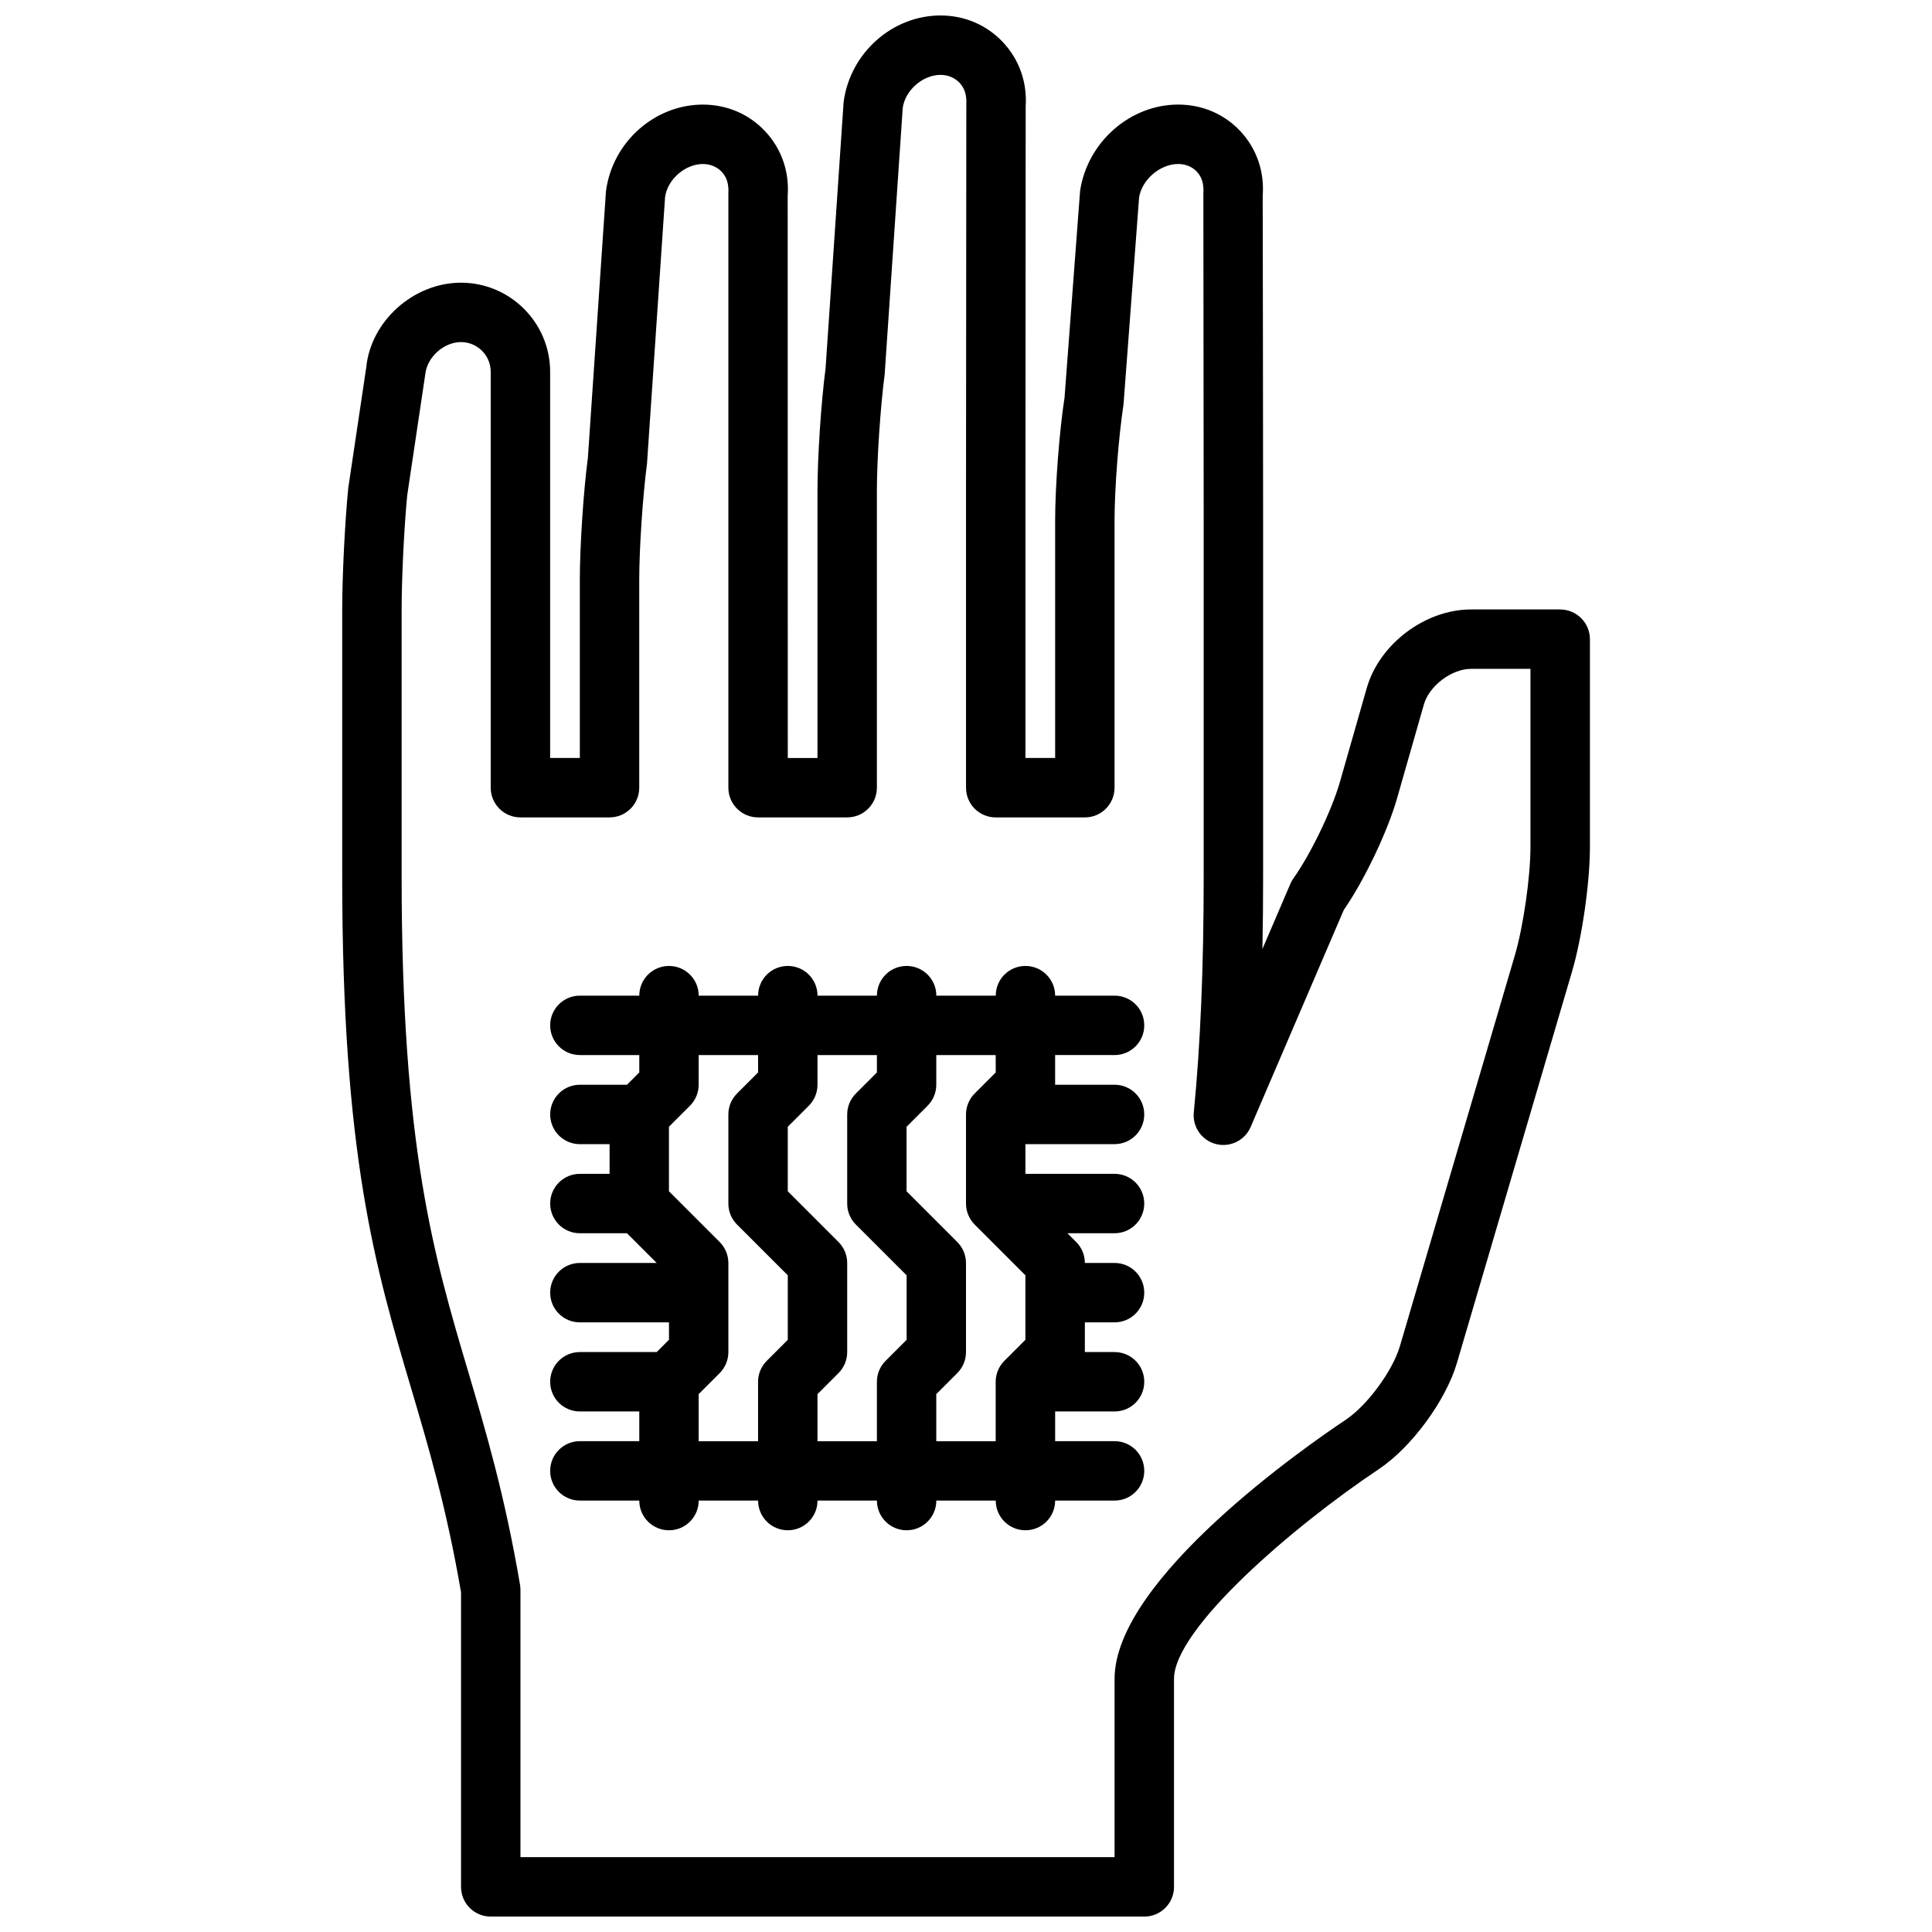
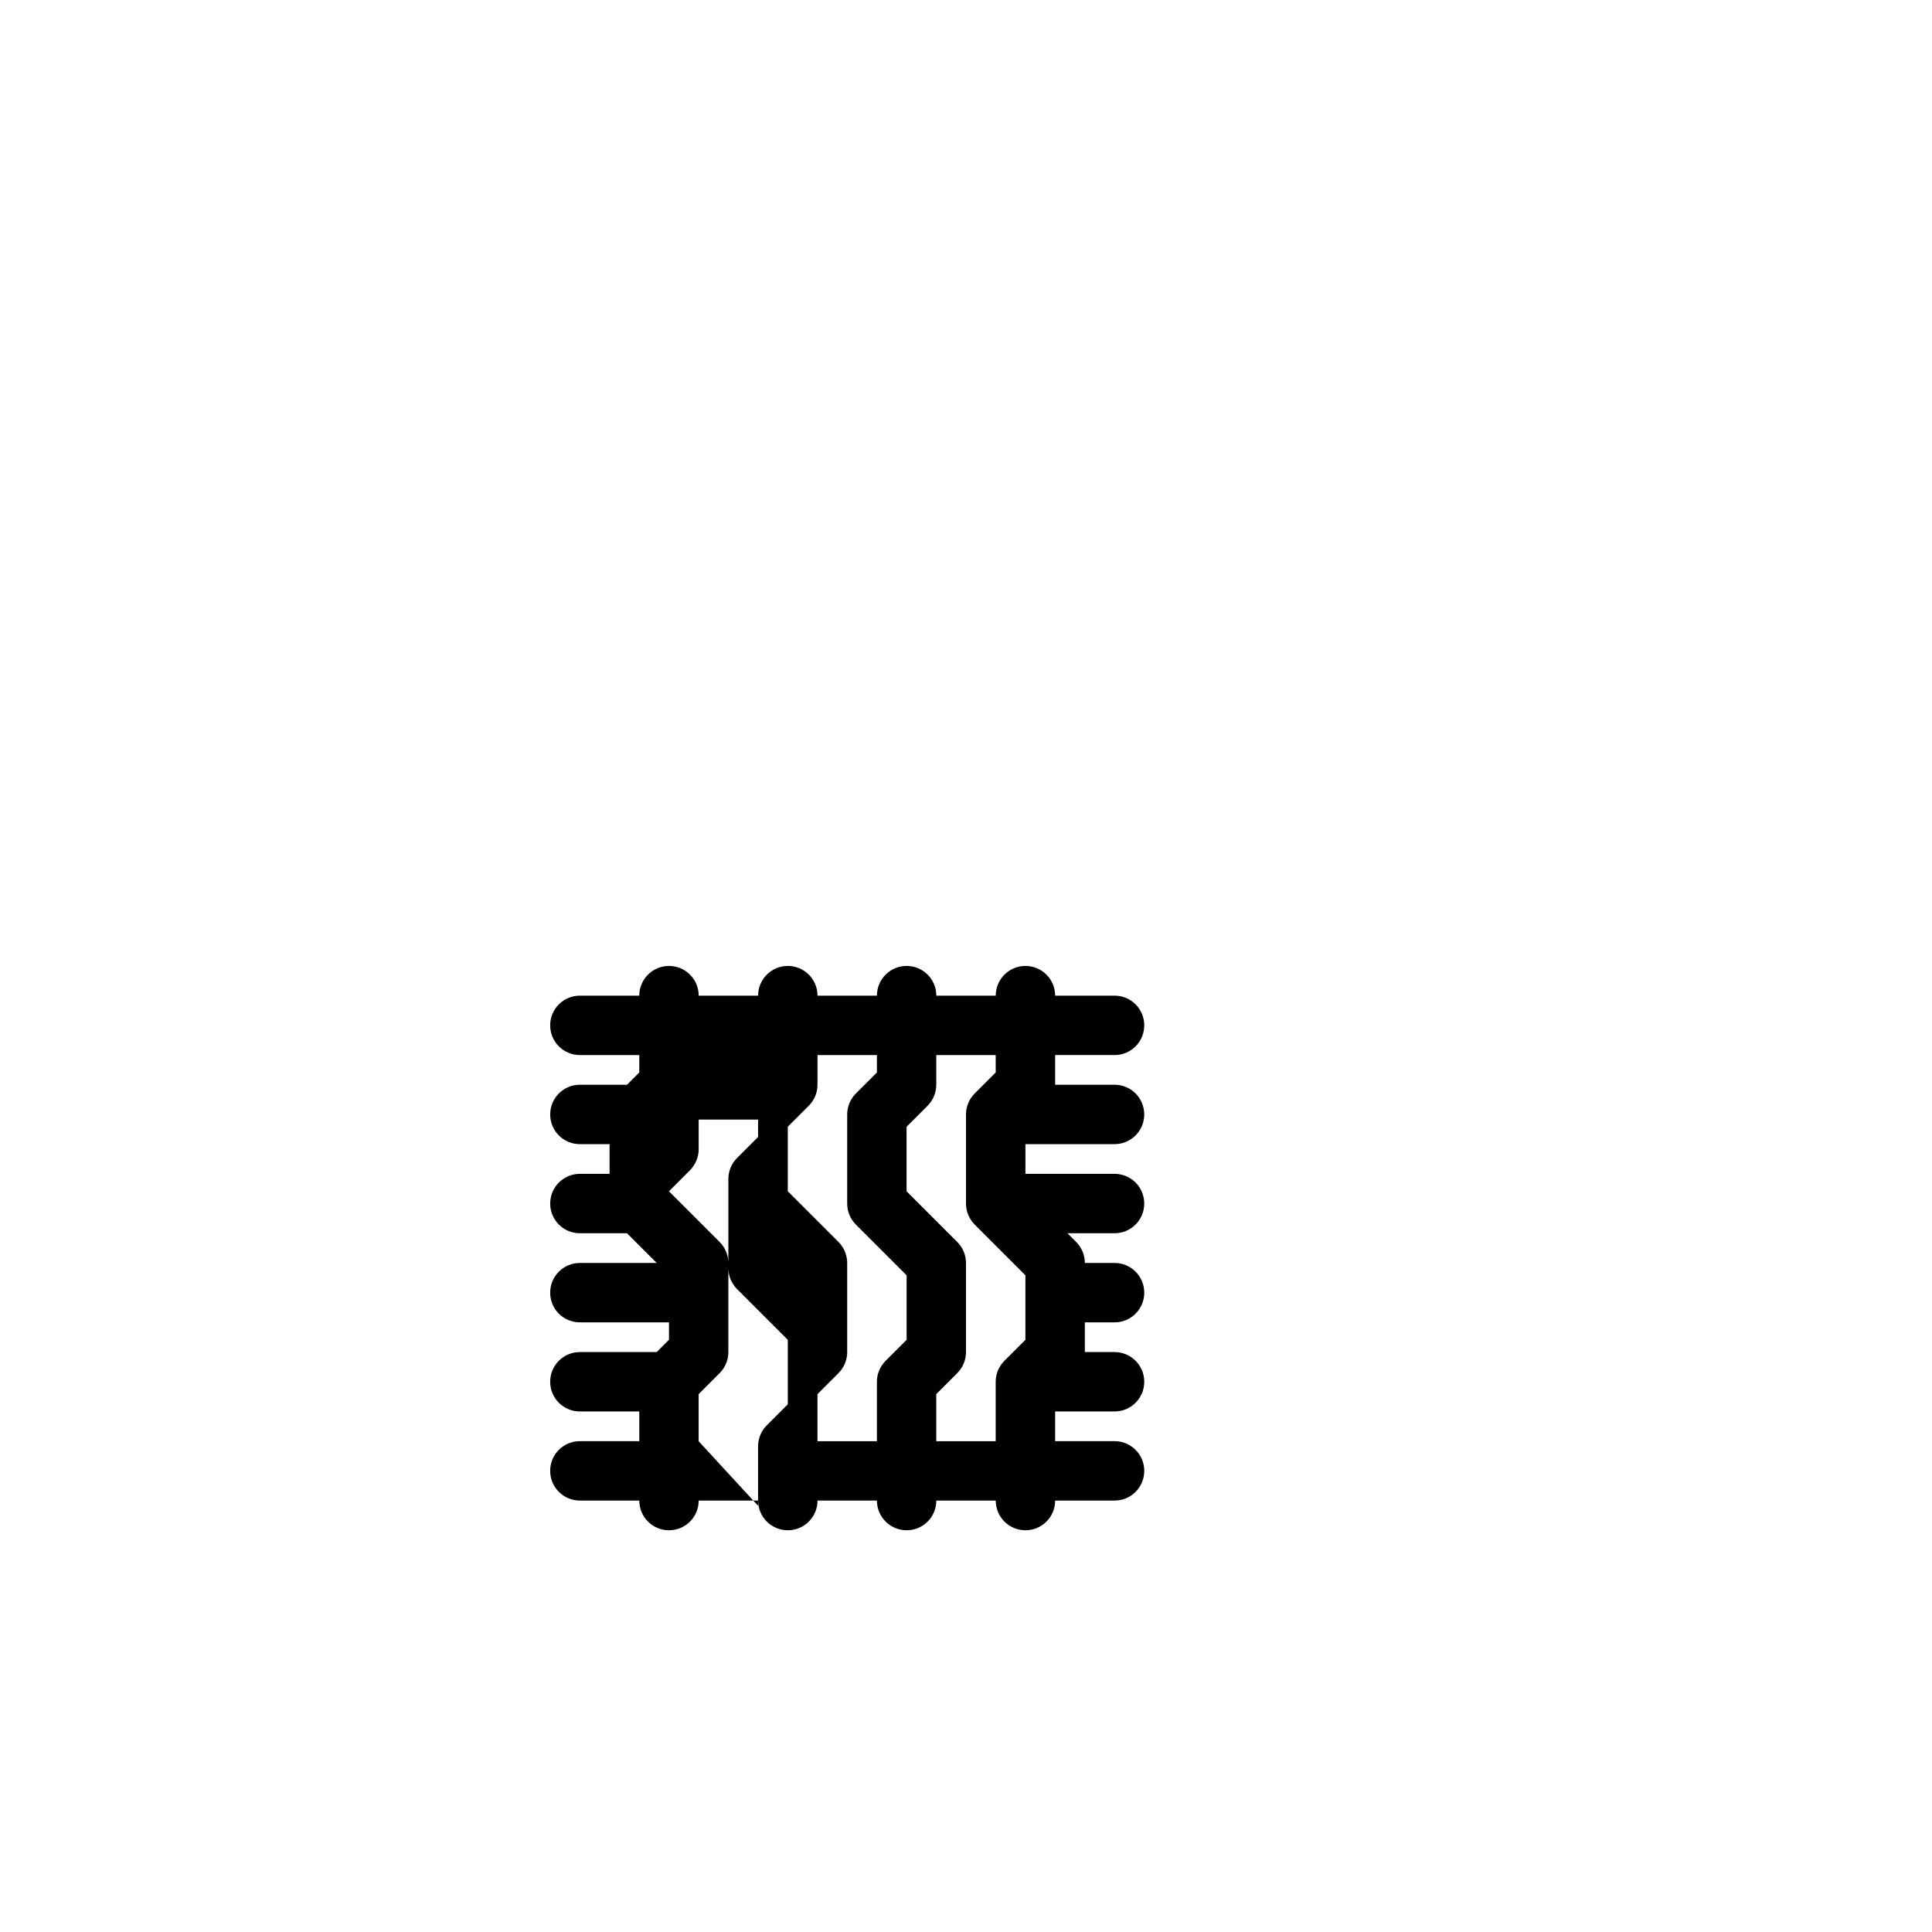
<svg xmlns="http://www.w3.org/2000/svg" width="800px" height="800px" version="1.1" viewBox="144 144 512 512">
  <defs>
    <clipPath id="a">
-       <path d="m234 148.09h332v503.81h-332z" />
-     </clipPath>
+       </clipPath>
  </defs>
  <g clip-path="url(#a)">
-     <path d="m557.46 305.51h-23.617c-12.164 0-24.305 9.156-27.641 20.84l-7.102 24.84c-2.133 7.488-7.769 19.188-12.297 25.531-0.332 0.465-0.605 0.953-0.828 1.473l-7.426 17.312c0.133-6.133 0.188-12.508 0.188-19.145v-94.473c0-8.629-0.086-86-0.109-86 0.488-6.394-1.582-12.43-5.84-17.035-4.266-4.606-10.141-7.141-16.555-7.141-12.613 0-23.996 9.762-25.996 22.84l-4.125 54.832c-1.379 8.887-2.488 23.469-2.488 32.508v62.98h-7.871v-70.855c0-8.637 0.078-101.82 0.062-101.82 0.418-6.383-1.715-12.414-6.008-16.996-4.293-4.582-10.172-7.102-16.559-7.102-12.699 0-23.957 9.855-25.68 22.941l-4.785 70.594c-1.18 8.918-2.141 23.453-2.141 32.387v70.855h-7.871l-0.027-149.02c0.465-6.383-1.645-12.422-5.93-17.02-4.273-4.59-10.145-7.117-16.547-7.117-12.699 0-23.957 9.855-25.68 22.941l-4.785 70.594c-1.18 8.918-2.141 23.453-2.141 32.387v47.234h-7.871v-102.34c0-13.02-10.598-23.617-23.617-23.617-12.621 0-23.895 10.211-25.105 22.375l-4.777 32.027c-0.883 8.871-1.605 23.32-1.605 32.199v70.855c0 73.895 8.84 103.73 18.203 135.32 4.637 15.645 9.43 31.82 13.289 54.289v78.059c0 4.356 3.519 7.871 7.871 7.871h173.2c4.356 0 7.871-3.519 7.871-7.871v-55.109c0-13.359 31.719-40.535 54.25-55.574 8.684-5.785 17.793-18.172 20.73-28.168l30.477-103.62c2.676-9.078 4.769-23.609 4.769-33.074v-55.109c-0.016-4.352-3.543-7.871-7.887-7.871zm-7.875 62.98c0 7.918-1.891 21.035-4.117 28.633l-30.477 103.62c-1.938 6.582-8.652 15.699-14.359 19.516-10.234 6.816-61.258 42.18-61.258 68.672v47.234h-157.45v-70.855c0-0.441-0.039-0.883-0.109-1.316-4.039-23.742-9.016-40.535-13.824-56.785-9.031-30.461-17.555-59.234-17.555-130.84v-70.855c0-8.449 0.684-22.184 1.48-30.246l4.777-32.027c0.457-4.574 4.891-8.582 9.48-8.582 4.344 0 7.871 3.527 7.871 7.871v110.22c0 4.356 3.519 7.871 7.871 7.871h23.617c4.356 0 7.871-3.519 7.871-7.871v-55.109c0-8.227 0.922-22.113 2.062-30.812l4.785-70.594c0.629-4.668 5.305-8.77 10.02-8.77 1.977 0 3.754 0.746 5.031 2.109 1.258 1.363 1.883 3.195 1.723 5.723v157.45c0 4.356 3.519 7.871 7.871 7.871h23.617c4.356 0 7.871-3.519 7.871-7.871v-78.727c0-8.227 0.922-22.113 2.062-30.812l4.785-70.594c0.629-4.676 5.305-8.77 10.02-8.77 1.984 0 3.769 0.754 5.062 2.125 1.285 1.371 1.914 3.211 1.77 5.715 0 0-0.078 93.684-0.078 102.34v78.727c0 4.356 3.519 7.871 7.871 7.871h23.617c4.356 0 7.871-3.519 7.871-7.871v-70.855c0-8.227 1.055-22.012 2.379-30.711l4.125-54.832c0.73-4.746 5.578-8.895 10.367-8.895 1.969 0 3.746 0.746 4.992 2.094 1.242 1.348 1.852 3.164 1.676 5.738 0 0 0.086 77.938 0.086 86.598v94.473c0 24.004-0.859 44.426-2.621 62.43-0.379 3.867 2.109 7.426 5.871 8.391 3.769 0.961 7.668-0.961 9.195-4.519l24.68-57.516c5.457-7.887 11.582-20.703 14.133-29.633l7.102-24.84c1.41-4.938 7.359-9.422 12.492-9.422h15.746z" />
-   </g>
-   <path d="m439.37 423.6c4.356 0 7.871-3.519 7.871-7.871 0-4.356-3.519-7.871-7.871-7.871h-15.746c0-4.356-3.519-7.871-7.871-7.871-4.356 0-7.871 3.519-7.871 7.871h-15.746c0-4.356-3.519-7.871-7.871-7.871-4.356 0-7.871 3.519-7.871 7.871h-15.746c0-4.356-3.519-7.871-7.871-7.871-4.356 0-7.871 3.519-7.871 7.871h-15.746c0-4.356-3.519-7.871-7.871-7.871-4.356 0-7.871 3.519-7.871 7.871h-15.746c-4.356 0-7.871 3.519-7.871 7.871 0 4.356 3.519 7.871 7.871 7.871h15.746v4.613l-3.258 3.258h-12.484c-4.356 0-7.871 3.519-7.871 7.871 0 4.356 3.519 7.871 7.871 7.871h7.871v7.871h-7.871c-4.356 0-7.871 3.519-7.871 7.871 0 4.356 3.519 7.871 7.871 7.871h12.484l7.871 7.871h-20.359c-4.356 0-7.871 3.519-7.871 7.871 0 4.356 3.519 7.871 7.871 7.871h23.617v4.613l-3.258 3.258h-20.359c-4.356 0-7.871 3.519-7.871 7.871 0 4.356 3.519 7.871 7.871 7.871h15.746v7.871h-15.746c-4.356 0-7.871 3.519-7.871 7.871 0 4.356 3.519 7.871 7.871 7.871h15.746c0 4.356 3.519 7.871 7.871 7.871 4.356 0 7.871-3.519 7.871-7.871h15.746c0 4.356 3.519 7.871 7.871 7.871 4.356 0 7.871-3.519 7.871-7.871h15.746c0 4.356 3.519 7.871 7.871 7.871 4.356 0 7.871-3.519 7.871-7.871h15.746c0 4.356 3.519 7.871 7.871 7.871 4.356 0 7.871-3.519 7.871-7.871h15.746c4.356 0 7.871-3.519 7.871-7.871 0-4.356-3.519-7.871-7.871-7.871h-15.746v-7.871h15.746c4.356 0 7.871-3.519 7.871-7.871 0-4.356-3.519-7.871-7.871-7.871h-7.871v-7.871h7.871c4.356 0 7.871-3.519 7.871-7.871 0-4.356-3.519-7.871-7.871-7.871h-7.871c0-2.094-0.836-4.086-2.309-5.566l-2.309-2.309h12.484c4.356 0 7.871-3.519 7.871-7.871 0-4.356-3.519-7.871-7.871-7.871h-23.617v-7.871h23.617c4.356 0 7.871-3.519 7.871-7.871 0-4.356-3.519-7.871-7.871-7.871h-15.746v-7.871zm-110.22 102.34v-12.484l5.566-5.566c1.473-1.48 2.309-3.473 2.309-5.566v-23.617c0-2.094-0.836-4.086-2.309-5.566l-13.438-13.438v-17.098l5.566-5.566c1.473-1.48 2.309-3.473 2.309-5.566v-7.871h15.746v4.613l-5.566 5.566c-1.48 1.48-2.309 3.473-2.309 5.566v23.617c0 2.094 0.828 4.094 2.309 5.566l13.438 13.438v17.098l-5.566 5.566c-1.48 1.48-2.309 3.473-2.309 5.566v15.746zm31.492 0v-12.484l5.566-5.566c1.473-1.48 2.309-3.473 2.309-5.566v-23.617c0-2.094-0.836-4.086-2.309-5.566l-13.438-13.438v-17.098l5.566-5.566c1.473-1.48 2.309-3.473 2.309-5.566v-7.871h15.746v4.613l-5.566 5.566c-1.48 1.48-2.309 3.473-2.309 5.566v23.617c0 2.094 0.828 4.094 2.309 5.566l13.438 13.438v17.098l-5.566 5.566c-1.48 1.48-2.309 3.473-2.309 5.566v15.746zm47.234-97.73-5.566 5.566c-1.48 1.48-2.309 3.473-2.309 5.566v23.617c0 1.055 0.211 2.086 0.613 3.031 0.402 0.961 0.977 1.82 1.699 2.543l13.43 13.43v17.098l-5.566 5.566c-1.48 1.48-2.309 3.473-2.309 5.566v15.746h-15.746v-12.484l5.566-5.566c1.473-1.48 2.309-3.473 2.309-5.566v-23.617c0-2.094-0.836-4.086-2.309-5.566l-13.438-13.438v-17.098l5.566-5.566c1.473-1.48 2.309-3.473 2.309-5.566v-7.871h15.746z" />
+     </g>
+   <path d="m439.37 423.6c4.356 0 7.871-3.519 7.871-7.871 0-4.356-3.519-7.871-7.871-7.871h-15.746c0-4.356-3.519-7.871-7.871-7.871-4.356 0-7.871 3.519-7.871 7.871h-15.746c0-4.356-3.519-7.871-7.871-7.871-4.356 0-7.871 3.519-7.871 7.871h-15.746c0-4.356-3.519-7.871-7.871-7.871-4.356 0-7.871 3.519-7.871 7.871h-15.746c0-4.356-3.519-7.871-7.871-7.871-4.356 0-7.871 3.519-7.871 7.871h-15.746c-4.356 0-7.871 3.519-7.871 7.871 0 4.356 3.519 7.871 7.871 7.871h15.746v4.613l-3.258 3.258h-12.484c-4.356 0-7.871 3.519-7.871 7.871 0 4.356 3.519 7.871 7.871 7.871h7.871v7.871h-7.871c-4.356 0-7.871 3.519-7.871 7.871 0 4.356 3.519 7.871 7.871 7.871h12.484l7.871 7.871h-20.359c-4.356 0-7.871 3.519-7.871 7.871 0 4.356 3.519 7.871 7.871 7.871h23.617v4.613l-3.258 3.258h-20.359c-4.356 0-7.871 3.519-7.871 7.871 0 4.356 3.519 7.871 7.871 7.871h15.746v7.871h-15.746c-4.356 0-7.871 3.519-7.871 7.871 0 4.356 3.519 7.871 7.871 7.871h15.746c0 4.356 3.519 7.871 7.871 7.871 4.356 0 7.871-3.519 7.871-7.871h15.746c0 4.356 3.519 7.871 7.871 7.871 4.356 0 7.871-3.519 7.871-7.871h15.746c0 4.356 3.519 7.871 7.871 7.871 4.356 0 7.871-3.519 7.871-7.871h15.746c0 4.356 3.519 7.871 7.871 7.871 4.356 0 7.871-3.519 7.871-7.871h15.746c4.356 0 7.871-3.519 7.871-7.871 0-4.356-3.519-7.871-7.871-7.871h-15.746v-7.871h15.746c4.356 0 7.871-3.519 7.871-7.871 0-4.356-3.519-7.871-7.871-7.871h-7.871v-7.871h7.871c4.356 0 7.871-3.519 7.871-7.871 0-4.356-3.519-7.871-7.871-7.871h-7.871c0-2.094-0.836-4.086-2.309-5.566l-2.309-2.309h12.484c4.356 0 7.871-3.519 7.871-7.871 0-4.356-3.519-7.871-7.871-7.871h-23.617v-7.871h23.617c4.356 0 7.871-3.519 7.871-7.871 0-4.356-3.519-7.871-7.871-7.871h-15.746v-7.871zm-110.22 102.34v-12.484l5.566-5.566c1.473-1.48 2.309-3.473 2.309-5.566v-23.617c0-2.094-0.836-4.086-2.309-5.566l-13.438-13.438l5.566-5.566c1.473-1.48 2.309-3.473 2.309-5.566v-7.871h15.746v4.613l-5.566 5.566c-1.48 1.48-2.309 3.473-2.309 5.566v23.617c0 2.094 0.828 4.094 2.309 5.566l13.438 13.438v17.098l-5.566 5.566c-1.48 1.48-2.309 3.473-2.309 5.566v15.746zm31.492 0v-12.484l5.566-5.566c1.473-1.48 2.309-3.473 2.309-5.566v-23.617c0-2.094-0.836-4.086-2.309-5.566l-13.438-13.438v-17.098l5.566-5.566c1.473-1.48 2.309-3.473 2.309-5.566v-7.871h15.746v4.613l-5.566 5.566c-1.48 1.48-2.309 3.473-2.309 5.566v23.617c0 2.094 0.828 4.094 2.309 5.566l13.438 13.438v17.098l-5.566 5.566c-1.48 1.48-2.309 3.473-2.309 5.566v15.746zm47.234-97.73-5.566 5.566c-1.48 1.48-2.309 3.473-2.309 5.566v23.617c0 1.055 0.211 2.086 0.613 3.031 0.402 0.961 0.977 1.82 1.699 2.543l13.43 13.43v17.098l-5.566 5.566c-1.48 1.48-2.309 3.473-2.309 5.566v15.746h-15.746v-12.484l5.566-5.566c1.473-1.48 2.309-3.473 2.309-5.566v-23.617c0-2.094-0.836-4.086-2.309-5.566l-13.438-13.438v-17.098l5.566-5.566c1.473-1.48 2.309-3.473 2.309-5.566v-7.871h15.746z" />
</svg>